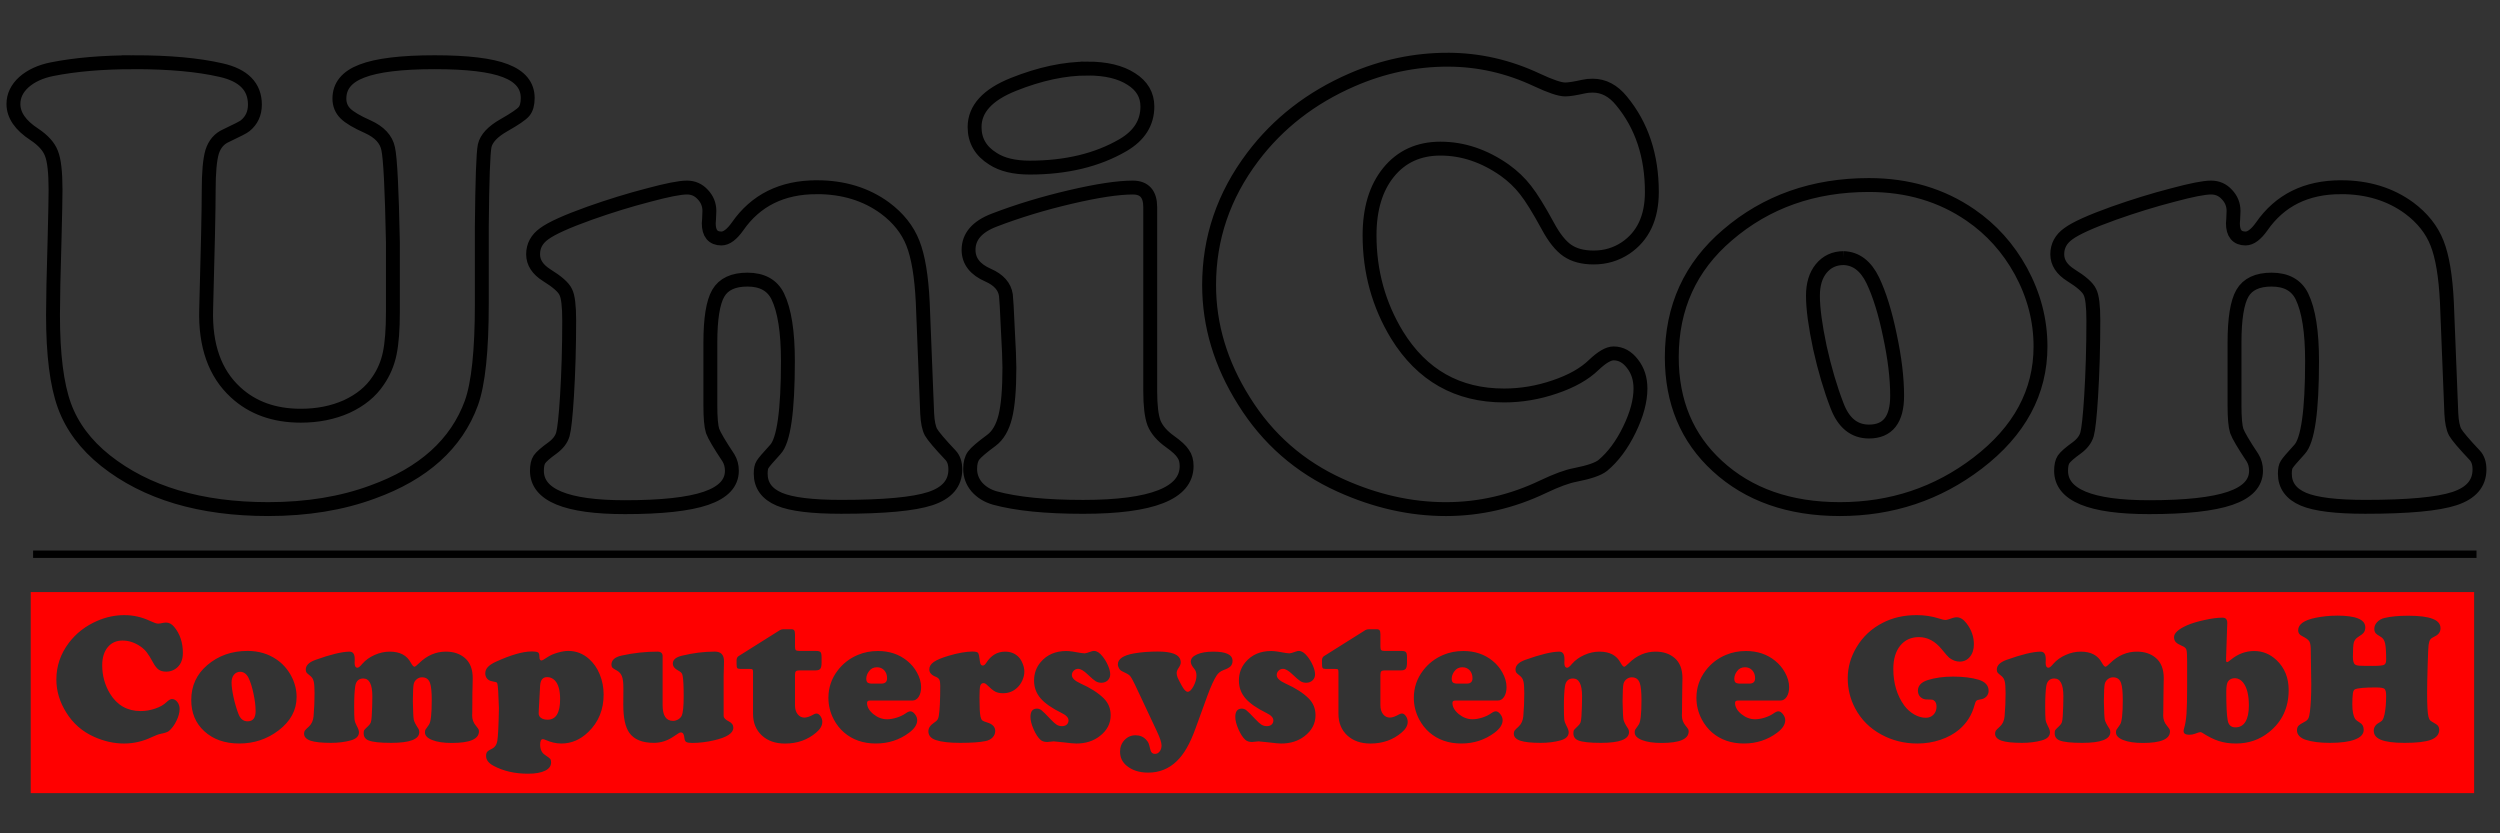
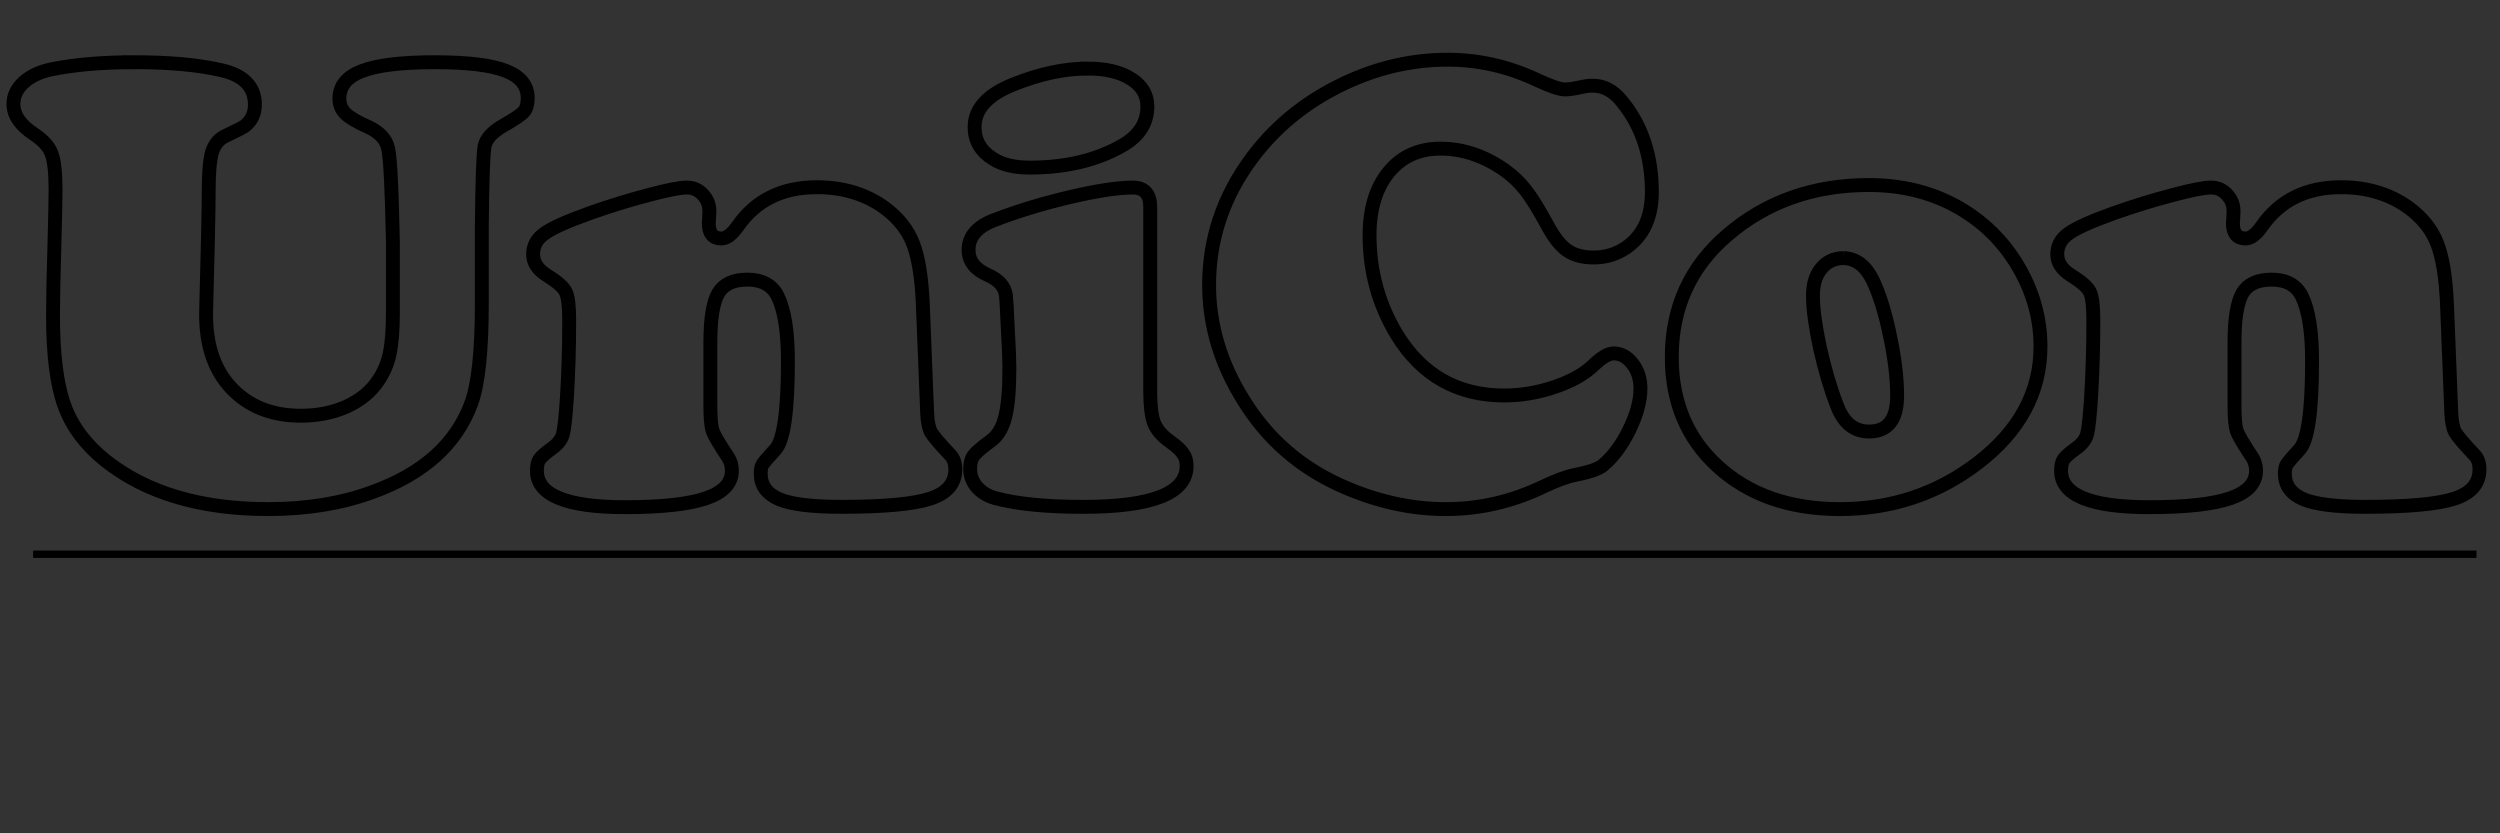
<svg xmlns="http://www.w3.org/2000/svg" xmlns:ns1="http://www.inkscape.org/namespaces/inkscape" xmlns:ns2="http://sodipodi.sourceforge.net/DTD/sodipodi-0.dtd" width="270" height="90" viewBox="0 0 270 90" id="svg2" version="1.1" ns1:version="0.91 r13725" ns2:docname="unicon10.svg">
  <rect x="0" y="0" width="270" height="90" fill="#333333" stroke="none" />
  <defs id="defs4" />
  <ns2:namedview id="base" pagecolor="#ffffff" bordercolor="#666666" borderopacity="1.0" ns1:pageopacity="0.0" ns1:pageshadow="2" ns1:zoom="3.9145431" ns1:cx="155.69814" ns1:cy="45" ns1:document-units="px" ns1:current-layer="layer1" showgrid="false" units="px" ns1:showpageshadow="false" borderlayer="false" ns1:window-width="1836" ns1:window-height="974" ns1:window-x="76" ns1:window-y="42" ns1:window-maximized="0" />
  <g ns1:label="Ebene 1" ns1:groupmode="layer" id="layer1" transform="translate(0,-962.362)">
    <path ns2:type="inkscape:offset" ns1:radius="0" ns1:original="M 156.35352 968.80859 C 152.79883 968.80859 149.34765 969.53776 145.99805 970.99609 C 141.60026 972.91015 138.0332 975.67773 135.29883 979.30078 C 132.15429 983.4707 130.58203 988.08594 130.58203 993.14453 C 130.58203 997.49674 131.83529 1001.6666 134.3418 1005.6543 C 136.89388 1009.7558 140.36979 1012.7969 144.76758 1014.7793 C 148.55013 1016.4883 152.3431 1017.3438 156.14844 1017.3438 C 159.79427 1017.3438 163.30339 1016.5338 166.67578 1014.916 C 168.11133 1014.2324 169.26302 1013.8119 170.12891 1013.6523 C 171.63281 1013.3561 172.62305 1013.0144 173.10156 1012.627 C 174.2181 1011.6928 175.17514 1010.4043 175.97266 1008.7637 C 176.77018 1007.1231 177.16992 1005.6419 177.16992 1004.3203 C 177.16992 1003.2721 176.88411 1002.3835 176.31445 1001.6543 C 175.74479 1000.9024 175.0612 1000.5273 174.26367 1000.5273 C 173.7168 1000.5273 173.01042 1000.9375 172.14453 1001.7578 C 171.14192 1002.7376 169.72916 1003.5351 167.90625 1004.1504 C 166.10612 1004.7656 164.2832 1005.0723 162.4375 1005.0723 C 157.42448 1005.0723 153.57357 1002.8971 150.88477 998.54492 C 148.90235 995.28646 147.91211 991.69662 147.91211 987.77734 C 147.91211 984.92904 148.5957 982.66276 149.96289 980.97656 C 151.35286 979.26758 153.22135 978.41211 155.56836 978.41211 C 157.98373 978.41211 160.29557 979.18685 162.50586 980.73633 C 163.39453 981.37435 164.14649 982.0931 164.76172 982.89062 C 165.37695 983.66536 166.17448 984.95183 167.1543 986.75195 C 167.8379 988.02799 168.54427 988.91666 169.27344 989.41797 C 170.0026 989.91927 170.94922 990.16992 172.11133 990.16992 C 173.38737 990.16992 174.53711 989.82812 175.5625 989.14453 C 177.45377 987.86849 178.40039 985.85286 178.40039 983.0957 C 178.40039 979.17643 177.30664 975.89518 175.11914 973.25195 C 174.23047 972.1582 173.19271 971.61133 172.00781 971.61133 C 171.64323 971.61133 171.3138 971.64453 171.01758 971.71289 C 170.10612 971.91797 169.44531 972.02148 169.03516 972.02148 C 168.4655 972.02148 167.45052 971.67969 165.99219 970.99609 C 162.89323 969.53776 159.68034 968.80859 156.35352 968.80859 z M 14.507812 969.08203 C 11.089844 969.08203 8.1276042 969.33268 5.6210938 969.83398 C 4.3678385 970.08463 3.3548177 970.55078 2.5800781 971.23438 C 1.8281251 971.91797 1.4511719 972.70508 1.4511719 973.59375 C 1.4511719 974.80144 2.2031251 975.89519 3.7070312 976.875 C 4.6640625 977.51302 5.2792968 978.19661 5.5527344 978.92578 C 5.8489583 979.65495 5.9980469 980.96419 5.9980469 982.85547 C 5.9980469 983.72136 5.9628906 985.4987 5.8945312 988.1875 C 5.780599 991.99284 5.7246094 994.72722 5.7246094 996.39062 C 5.7246094 1000.6517 6.1347657 1003.9101 6.9550781 1006.166 C 7.7753907 1008.4219 9.2565103 1010.4043 11.398438 1012.1133 C 15.796224 1015.5996 21.652344 1017.3438 28.966797 1017.3438 C 33.159506 1017.3438 36.919271 1016.7285 40.246094 1015.498 C 45.73763 1013.5156 49.292318 1010.3132 50.910156 1005.8926 C 51.662109 1003.7962 52.037109 1000.2311 52.037109 995.19531 L 52.037109 986.85547 C 52.082683 981.79688 52.186198 978.88021 52.345703 978.10547 C 52.527995 977.30794 53.222005 976.56641 54.429688 975.88281 C 55.591797 975.22201 56.310546 974.73307 56.583984 974.41406 C 56.857422 974.09505 56.994141 973.60417 56.994141 972.94336 C 56.994141 971.59896 56.196614 970.61914 54.601562 970.00391 C 53.029297 969.38867 50.477213 969.08203 46.945312 969.08203 C 43.345052 969.08203 40.724609 969.40104 39.083984 970.03906 C 37.466146 970.6543 36.65625 971.64453 36.65625 973.01172 C 36.65625 973.64974 36.873698 974.1862 37.306641 974.61914 C 37.739583 975.05209 38.547526 975.5306 39.732422 976.05469 C 40.985677 976.62435 41.714844 977.4095 41.919922 978.41211 C 42.147787 979.39193 42.319662 982.76432 42.433594 988.5293 L 42.433594 996.04883 C 42.433594 997.9401 42.319662 999.4336 42.091797 1000.5273 C 41.863932 1001.6211 41.441406 1002.6113 40.826172 1003.5 C 40.051432 1004.6621 38.924479 1005.5859 37.443359 1006.2695 C 35.962239 1006.9303 34.309245 1007.2598 32.486328 1007.2598 C 29.615234 1007.2598 27.268229 1006.4167 25.445312 1004.7305 C 23.21224 1002.6797 22.153646 999.69463 22.267578 995.77539 C 22.44987 989.1901 22.541016 984.90625 22.541016 982.92383 C 22.541016 980.98697 22.665364 979.597 22.916016 978.75391 C 23.189453 977.91081 23.690755 977.33073 24.419922 977.01172 C 25.627604 976.44206 26.311198 976.08789 26.470703 975.95117 C 27.177083 975.38151 27.53125 974.61914 27.53125 973.66211 C 27.53125 971.72526 26.311198 970.48242 23.873047 969.93555 C 21.389323 969.36588 18.267579 969.08203 14.507812 969.08203 z M 117.45703 969.76562 C 114.9733 969.76562 112.30729 970.33529 109.45898 971.47461 C 106.65625 972.59115 105.25586 974.12826 105.25586 976.08789 C 105.25586 977.54622 105.91667 978.68555 107.23828 979.50586 C 108.2181 980.14388 109.53971 980.46289 111.20312 980.46289 C 115.14518 980.46289 118.50521 979.65495 121.28516 978.03711 C 123.03972 977.01172 123.91797 975.62175 123.91797 973.86719 C 123.91797 972.61393 123.33593 971.62174 122.17383 970.89258 C 121.01171 970.14062 119.43945 969.76562 117.45703 969.76562 z M 201.84766 982.34375 C 195.85482 982.34375 190.76107 984.14388 186.56836 987.74414 C 182.55794 991.16211 180.55273 995.55988 180.55273 1000.9375 C 180.55273 1005.7682 182.19336 1009.6875 185.47461 1012.6953 C 188.847 1015.7942 193.25716 1017.3438 198.70312 1017.3438 C 204.28581 1017.3437 209.24089 1015.6907 213.57031 1012.3867 C 218.10482 1008.9232 220.37305 1004.7201 220.37305 999.77539 C 220.37305 996.94987 219.66667 994.23828 218.25391 991.64062 C 216.88672 989.1569 215.07422 987.13932 212.81836 985.58984 C 209.67383 983.42513 206.01758 982.34375 201.84766 982.34375 z M 88.199219 982.58203 C 84.462239 982.58203 81.613932 983.99479 79.654297 986.82031 C 79.039062 987.6862 78.458984 988.11914 77.912109 988.11914 C 77.000651 988.11914 76.544922 987.57227 76.544922 986.47852 C 76.544922 986.3418 76.555338 986.18229 76.578125 986 C 76.600912 985.4987 76.613281 985.21484 76.613281 985.14648 C 76.613281 984.46289 76.373047 983.87045 75.894531 983.36914 C 75.438802 982.86784 74.86914 982.61719 74.185547 982.61719 C 73.433594 982.61719 72.04362 982.89063 70.015625 983.4375 C 67.98763 983.96159 65.880859 984.61003 63.693359 985.38477 C 61.209635 986.27344 59.56901 987.01498 58.771484 987.60742 C 57.973958 988.17709 57.574219 988.91667 57.574219 989.82812 C 57.574219 990.7168 58.065105 991.46875 59.044922 992.08398 C 60.184245 992.79036 60.867839 993.39518 61.095703 993.89648 C 61.346354 994.375 61.470703 995.40039 61.470703 996.97266 C 61.470703 999.82097 61.391927 1002.543 61.232422 1005.1406 C 61.095703 1007.3281 60.946615 1008.7077 60.787109 1009.2773 C 60.627604 1009.8242 60.252604 1010.3132 59.660156 1010.7461 C 58.93099 1011.2702 58.462891 1011.6804 58.257812 1011.9766 C 58.075521 1012.25 57.984375 1012.6602 57.984375 1013.207 C 57.984375 1015.8274 61.151693 1017.1387 67.486328 1017.1387 C 71.451172 1017.1387 74.367839 1016.8196 76.236328 1016.1816 C 78.104817 1015.5436 79.039062 1014.5514 79.039062 1013.207 C 79.039063 1012.6829 78.914713 1012.2168 78.664062 1011.8066 C 77.707031 1010.3711 77.13737 1009.4017 76.955078 1008.9004 C 76.795573 1008.3991 76.714844 1007.4772 76.714844 1006.1328 L 76.714844 999.36523 C 76.714844 996.79036 77.000651 995.01302 77.570312 994.0332 C 78.139974 993.05338 79.188151 992.5625 80.714844 992.5625 C 82.309896 992.5625 83.403646 993.16732 83.996094 994.375 C 84.72526 995.87891 85.089844 998.20314 85.089844 1001.3477 C 85.089844 1006.7709 84.634114 1009.961 83.722656 1010.918 C 82.947916 1011.7611 82.492187 1012.2956 82.355469 1012.5234 C 82.21875 1012.7285 82.150391 1013.0599 82.150391 1013.5156 C 82.150391 1014.7917 82.821614 1015.7135 84.166016 1016.2832 C 85.464844 1016.8301 87.6875 1017.1035 90.832031 1017.1035 C 95.457682 1017.1035 98.670576 1016.8073 100.4707 1016.2148 C 102.27084 1015.6224 103.16992 1014.5742 103.16992 1013.0703 C 103.16992 1012.4095 103 1011.8978 102.6582 1011.5332 C 101.4961 1010.3027 100.78972 1009.47 100.53906 1009.0371 C 100.31123 1008.6041 100.17451 1007.9329 100.12891 1007.0215 L 99.650391 994.99023 C 99.513672 992.1875 99.159505 990.06836 98.589844 988.63281 C 98.020182 987.17448 97.017578 985.90886 95.582031 984.83789 C 93.53125 983.33398 91.070312 982.58203 88.199219 982.58203 z M 252.80859 982.58203 C 249.07161 982.58203 246.22331 983.99479 244.26367 986.82031 C 243.64844 987.6862 243.06836 988.11914 242.52148 988.11914 C 241.61002 988.11914 241.1543 987.57227 241.1543 986.47852 C 241.1543 986.3418 241.1647 986.18229 241.1875 986 C 241.2103 985.4987 241.22266 985.21484 241.22266 985.14648 C 241.22266 984.46289 240.98243 983.87045 240.50391 983.36914 C 240.04818 982.86784 239.47852 982.61719 238.79492 982.61719 C 238.04297 982.61719 236.65299 982.89063 234.625 983.4375 C 232.59701 983.96159 230.49023 984.61003 228.30273 985.38477 C 225.81901 986.27344 224.17839 987.01498 223.38086 987.60742 C 222.58333 988.17709 222.18359 988.91667 222.18359 989.82812 C 222.18359 990.7168 222.67448 991.46875 223.6543 992.08398 C 224.79362 992.79036 225.47721 993.39518 225.70508 993.89648 C 225.95573 994.375 226.08008 995.40039 226.08008 996.97266 C 226.08008 999.82097 226.0013 1002.543 225.8418 1005.1406 C 225.70508 1007.3281 225.55599 1008.7077 225.39648 1009.2773 C 225.23698 1009.8242 224.86198 1010.3132 224.26953 1010.7461 C 223.54036 1011.2702 223.07226 1011.6804 222.86719 1011.9766 C 222.68489 1012.25 222.59375 1012.6602 222.59375 1013.207 C 222.59375 1015.8274 225.76107 1017.1387 232.0957 1017.1387 C 236.06055 1017.1387 238.97722 1016.8196 240.8457 1016.1816 C 242.7142 1015.5436 243.64844 1014.5514 243.64844 1013.207 C 243.64844 1012.6829 243.52409 1012.2168 243.27344 1011.8066 C 242.3164 1010.3711 241.74675 1009.4017 241.56445 1008.9004 C 241.40495 1008.3991 241.32422 1007.4772 241.32422 1006.1328 L 241.32422 999.36523 C 241.32422 996.79036 241.61003 995.01302 242.17969 994.0332 C 242.74935 993.05338 243.79753 992.5625 245.32422 992.5625 C 246.91927 992.5625 248.01302 993.16732 248.60547 994.375 C 249.33464 995.87891 249.69922 998.20314 249.69922 1001.3477 C 249.69922 1006.7709 249.24349 1009.961 248.33203 1010.918 C 247.55729 1011.7611 247.10156 1012.2956 246.96484 1012.5234 C 246.82812 1012.7285 246.75977 1013.0599 246.75977 1013.5156 C 246.75977 1014.7917 247.43099 1015.7135 248.77539 1016.2832 C 250.07422 1016.8301 252.29687 1017.1035 255.44141 1017.1035 C 260.06705 1017.1035 263.27994 1016.8073 265.08008 1016.2148 C 266.8802 1015.6224 267.7793 1014.5742 267.7793 1013.0703 C 267.7793 1012.4095 267.60937 1011.8978 267.26758 1011.5332 C 266.10547 1010.3027 265.39909 1009.47 265.14844 1009.0371 C 264.9206 1008.6041 264.78388 1007.9329 264.73828 1007.0215 L 264.25977 994.99023 C 264.12305 992.1875 263.76888 990.06836 263.19922 988.63281 C 262.62955 987.17448 261.62695 985.90886 260.19141 984.83789 C 258.14063 983.33398 255.67969 982.58203 252.80859 982.58203 z M 122.3457 982.61719 C 120.75066 982.61719 118.49479 982.95898 115.57812 983.64258 C 112.66146 984.32617 109.92709 985.1569 107.375 986.13672 C 105.5293 986.8431 104.60547 987.91406 104.60547 989.34961 C 104.60547 990.55729 105.31185 991.46875 106.72461 992.08398 C 107.86393 992.58529 108.50195 993.30404 108.63867 994.23828 C 108.68425 994.58008 108.7526 995.78776 108.84375 997.86133 C 108.95768 999.91213 109.01562 1001.3125 109.01562 1002.0645 C 109.01563 1004.4115 108.86654 1006.1783 108.57031 1007.3633 C 108.27409 1008.5481 107.77279 1009.4017 107.06641 1009.9258 C 106.04102 1010.6778 105.403 1011.2246 105.15234 1011.5664 C 104.9017 1011.9082 104.77734 1012.3868 104.77734 1013.002 C 104.77734 1013.7312 105.01563 1014.3816 105.49414 1014.9512 C 105.99544 1015.5208 106.64583 1015.9186 107.44336 1016.1465 C 109.79037 1016.7846 112.9681 1017.1035 116.97852 1017.1035 C 124.42969 1017.1035 128.15625 1015.6348 128.15625 1012.6953 C 128.15625 1012.1484 128.02995 1011.7031 127.7793 1011.3613 C 127.55144 1010.9967 127.08529 1010.5638 126.37891 1010.0625 C 125.51302 1009.4473 124.93099 1008.7761 124.63477 1008.0469 C 124.36133 1007.3177 124.22461 1006.166 124.22461 1004.5938 L 124.22461 984.73633 C 124.22461 983.32357 123.59896 982.61719 122.3457 982.61719 z M 199.11328 990.23828 C 200.45768 990.28385 201.50586 991.08138 202.25781 992.63086 C 202.98698 994.15755 203.60221 996.13998 204.10352 998.57812 C 204.6276 1001.0163 204.88867 1003.1934 204.88867 1005.1074 C 204.88867 1007.6823 203.87565 1008.9688 201.84766 1008.9688 C 200.2526 1008.9687 199.10091 1008.0345 198.39453 1006.166 C 197.68815 1004.3431 197.07291 1002.2591 196.54883 999.91211 C 196.04752 997.54232 195.79688 995.67383 195.79688 994.30664 C 195.79688 993.07617 196.0931 992.09635 196.68555 991.36719 C 197.30079 990.61523 198.11068 990.23828 199.11328 990.23828 z " style="font-style:normal;font-variant:normal;font-weight:normal;font-stretch:normal;font-size:70px;line-height:125%;font-family:'Cooper Black';-inkscape-font-specification:'Cooper Black, ';letter-spacing:0px;word-spacing:0px;fill:#ffffff;fill-opacity:0;stroke:#000000;stroke-width:1.5;stroke-linecap:butt;stroke-linejoin:miter;stroke-opacity:1;stroke-miterlimit:4;stroke-dasharray:none" id="path4231" d="m 156.354,968.809 c -3.555,0 -7.006,0.729 -10.355,2.188 -4.398,1.914 -7.965,4.682 -10.699,8.305 -3.145,4.17 -4.717,8.785 -4.717,13.844 0,4.352 1.253,8.522 3.76,12.51 2.552,4.101 6.028,7.143 10.426,9.125 3.783,1.709 7.576,2.564 11.381,2.564 3.646,0 7.155,-0.81 10.527,-2.428 1.436,-0.684 2.587,-1.104 3.453,-1.264 1.504,-0.296 2.494,-0.638 2.973,-1.025 1.117,-0.934 2.074,-2.223 2.871,-3.863 0.798,-1.641 1.197,-3.122 1.197,-4.443 0,-1.048 -0.286,-1.937 -0.855,-2.666 -0.57,-0.752 -1.253,-1.127 -2.051,-1.127 -0.547,0 -1.253,0.41 -2.119,1.23 -1.003,0.98 -2.415,1.777 -4.238,2.393 -1.8,0.615 -3.623,0.922 -5.469,0.922 -5.013,0 -8.864,-2.175 -11.553,-6.527 -1.982,-3.258 -2.973,-6.848 -2.973,-10.768 0,-2.848 0.684,-5.115 2.051,-6.801 1.39,-1.709 3.258,-2.564 5.605,-2.564 2.415,0 4.727,0.775 6.938,2.324 0.889,0.638 1.641,1.357 2.256,2.154 0.615,0.775 1.413,2.061 2.393,3.861 0.684,1.276 1.39,2.165 2.119,2.666 0.729,0.501 1.676,0.752 2.838,0.752 1.276,0 2.426,-0.342 3.451,-1.025 1.891,-1.276 2.838,-3.292 2.838,-6.049 0,-3.919 -1.094,-7.201 -3.281,-9.844 -0.889,-1.094 -1.926,-1.641 -3.111,-1.641 -0.365,0 -0.694,0.033 -0.99,0.102 -0.911,0.205 -1.572,0.309 -1.982,0.309 -0.57,0 -1.585,-0.342 -3.043,-1.025 -3.099,-1.458 -6.312,-2.188 -9.639,-2.188 z m -141.846,0.273 c -3.418,0 -6.38,0.251 -8.887,0.752 -1.253,0.251 -2.266,0.717 -3.041,1.4 -0.752,0.684 -1.129,1.471 -1.129,2.359 0,1.208 0.752,2.301 2.256,3.281 0.957,0.638 1.572,1.322 1.846,2.051 0.296,0.729 0.445,2.038 0.445,3.93 0,0.866 -0.035,2.643 -0.104,5.332 -0.114,3.805 -0.17,6.54 -0.17,8.203 0,4.261 0.41,7.519 1.23,9.775 0.82,2.256 2.301,4.238 4.443,5.947 4.398,3.486 10.254,5.231 17.568,5.231 4.193,0 7.952,-0.615 11.279,-1.846 5.492,-1.982 9.046,-5.185 10.664,-9.605 0.752,-2.096 1.127,-5.662 1.127,-10.697 l 0,-8.34 c 0.046,-5.059 0.149,-7.975 0.309,-8.75 0.182,-0.798 0.876,-1.539 2.084,-2.223 1.162,-0.661 1.881,-1.15 2.154,-1.469 0.273,-0.319 0.41,-0.81 0.41,-1.471 0,-1.344 -0.798,-2.324 -2.393,-2.939 -1.572,-0.615 -4.124,-0.922 -7.656,-0.922 -3.6,0 -6.221,0.319 -7.861,0.957 -1.618,0.615 -2.428,1.605 -2.428,2.973 0,0.638 0.217,1.174 0.65,1.607 0.433,0.433 1.241,0.911 2.426,1.436 1.253,0.57 1.982,1.355 2.188,2.357 0.228,0.98 0.4,4.352 0.514,10.117 l 0,7.52 c 0,1.891 -0.114,3.385 -0.342,4.478 -0.228,1.094 -0.65,2.084 -1.266,2.973 -0.775,1.162 -1.902,2.086 -3.383,2.769 -1.481,0.661 -3.134,0.99 -4.957,0.99 -2.871,0 -5.218,-0.843 -7.041,-2.529 -2.233,-2.051 -3.292,-5.036 -3.178,-8.955 0.182,-6.585 0.273,-10.869 0.273,-12.852 0,-1.937 0.124,-3.327 0.375,-4.17 0.273,-0.843 0.775,-1.423 1.504,-1.742 1.208,-0.57 1.891,-0.924 2.051,-1.061 0.706,-0.57 1.061,-1.332 1.061,-2.289 0,-1.937 -1.22,-3.18 -3.658,-3.727 -2.484,-0.57 -5.605,-0.854 -9.365,-0.854 z m 102.949,0.684 c -2.484,0 -5.15,0.57 -7.998,1.709 -2.803,1.117 -4.203,2.654 -4.203,4.613 0,1.458 0.661,2.598 1.982,3.418 0.98,0.638 2.301,0.957 3.965,0.957 3.942,0 7.302,-0.808 10.082,-2.426 1.755,-1.025 2.633,-2.415 2.633,-4.17 0,-1.253 -0.582,-2.245 -1.744,-2.975 -1.162,-0.752 -2.734,-1.127 -4.717,-1.127 z m 84.391,12.578 c -5.993,0 -11.087,1.8 -15.279,5.4 -4.01,3.418 -6.016,7.816 -6.016,13.193 0,4.831 1.641,8.75 4.922,11.758 3.372,3.099 7.783,4.649 13.229,4.649 5.583,-10e-5 10.538,-1.653 14.867,-4.957 4.535,-3.463 6.803,-7.667 6.803,-12.611 0,-2.826 -0.706,-5.537 -2.119,-8.135 -1.367,-2.484 -3.18,-4.501 -5.436,-6.051 -3.145,-2.165 -6.801,-3.246 -10.971,-3.246 z m -113.648,0.238 c -3.737,0 -6.585,1.413 -8.545,4.238 -0.615,0.866 -1.195,1.299 -1.742,1.299 -0.911,0 -1.367,-0.547 -1.367,-1.641 0,-0.137 0.01,-0.296 0.033,-0.479 0.023,-0.501 0.035,-0.785 0.035,-0.854 0,-0.684 -0.24,-1.276 -0.719,-1.777 -0.456,-0.501 -1.025,-0.752 -1.709,-0.752 -0.752,0 -2.142,0.273 -4.17,0.82 -2.028,0.524 -4.135,1.173 -6.322,1.947 -2.484,0.889 -4.124,1.63 -4.922,2.223 -0.798,0.57 -1.197,1.309 -1.197,2.221 0,0.889 0.491,1.641 1.471,2.256 1.139,0.706 1.823,1.311 2.051,1.812 0.251,0.479 0.375,1.504 0.375,3.076 0,2.848 -0.079,5.57 -0.238,8.168 -0.137,2.188 -0.286,3.567 -0.445,4.137 -0.16,0.547 -0.535,1.036 -1.127,1.469 -0.729,0.524 -1.197,0.934 -1.402,1.23 -0.182,0.273 -0.273,0.684 -0.273,1.23 0,2.62 3.167,3.932 9.502,3.932 3.965,0 6.882,-0.319 8.75,-0.957 1.868,-0.638 2.803,-1.63 2.803,-2.975 10e-7,-0.524 -0.124,-0.99 -0.375,-1.4 -0.957,-1.435 -1.527,-2.405 -1.709,-2.906 -0.16,-0.501 -0.24,-1.423 -0.24,-2.768 l 0,-6.768 c 0,-2.575 0.286,-4.352 0.855,-5.332 0.57,-0.98 1.618,-1.471 3.145,-1.471 1.595,0 2.689,0.605 3.281,1.812 0.729,1.504 1.094,3.828 1.094,6.973 0,5.423 -0.456,8.613 -1.367,9.57 -0.775,0.843 -1.23,1.378 -1.367,1.605 -0.137,0.205 -0.205,0.536 -0.205,0.992 0,1.276 0.671,2.198 2.016,2.768 1.299,0.547 3.521,0.82 6.666,0.82 4.626,0 7.839,-0.296 9.639,-0.889 1.8,-0.592 2.699,-1.641 2.699,-3.144 0,-0.661 -0.17,-1.173 -0.512,-1.537 -1.162,-1.23 -1.868,-2.063 -2.119,-2.496 -0.228,-0.433 -0.365,-1.104 -0.41,-2.016 l -0.479,-12.031 c -0.137,-2.803 -0.491,-4.922 -1.061,-6.357 -0.57,-1.458 -1.572,-2.724 -3.008,-3.795 -2.051,-1.504 -4.512,-2.256 -7.383,-2.256 z m 164.609,0 c -3.737,0 -6.585,1.413 -8.545,4.238 -0.615,0.866 -1.195,1.299 -1.742,1.299 -0.911,0 -1.367,-0.547 -1.367,-1.641 0,-0.137 0.01,-0.296 0.033,-0.479 0.023,-0.501 0.035,-0.785 0.035,-0.854 0,-0.684 -0.24,-1.276 -0.719,-1.777 -0.456,-0.501 -1.025,-0.752 -1.709,-0.752 -0.752,0 -2.142,0.273 -4.17,0.82 -2.028,0.524 -4.135,1.173 -6.322,1.947 -2.484,0.889 -4.124,1.63 -4.922,2.223 -0.798,0.57 -1.197,1.309 -1.197,2.221 0,0.889 0.491,1.641 1.471,2.256 1.139,0.706 1.823,1.311 2.051,1.812 0.251,0.479 0.375,1.504 0.375,3.076 0,2.848 -0.079,5.57 -0.238,8.168 -0.137,2.188 -0.286,3.567 -0.445,4.137 -0.16,0.547 -0.534,1.036 -1.127,1.469 -0.729,0.524 -1.197,0.934 -1.402,1.23 -0.182,0.273 -0.273,0.684 -0.273,1.23 0,2.62 3.167,3.932 9.502,3.932 3.965,0 6.882,-0.319 8.75,-0.957 1.869,-0.638 2.803,-1.63 2.803,-2.975 0,-0.524 -0.124,-0.99 -0.375,-1.4 -0.957,-1.435 -1.527,-2.405 -1.709,-2.906 -0.16,-0.501 -0.24,-1.423 -0.24,-2.768 l 0,-6.768 c 0,-2.575 0.286,-4.352 0.855,-5.332 0.57,-0.98 1.618,-1.471 3.145,-1.471 1.595,0 2.689,0.605 3.281,1.812 0.729,1.504 1.094,3.828 1.094,6.973 0,5.423 -0.456,8.613 -1.367,9.57 -0.775,0.843 -1.23,1.378 -1.367,1.605 -0.137,0.205 -0.205,0.536 -0.205,0.992 0,1.276 0.671,2.198 2.016,2.768 1.299,0.547 3.521,0.82 6.666,0.82 4.626,0 7.839,-0.296 9.639,-0.889 1.8,-0.592 2.699,-1.641 2.699,-3.144 0,-0.661 -0.17,-1.173 -0.512,-1.537 -1.162,-1.23 -1.868,-2.063 -2.119,-2.496 -0.228,-0.433 -0.365,-1.104 -0.41,-2.016 l -0.479,-12.031 c -0.137,-2.803 -0.491,-4.922 -1.061,-6.357 -0.57,-1.458 -1.572,-2.724 -3.008,-3.795 -2.051,-1.504 -4.512,-2.256 -7.383,-2.256 z m -130.463,0.035 c -1.595,0 -3.851,0.342 -6.768,1.025 -2.917,0.684 -5.651,1.514 -8.203,2.494 -1.846,0.706 -2.77,1.777 -2.77,3.213 0,1.208 0.706,2.119 2.119,2.734 1.139,0.501 1.777,1.22 1.914,2.154 0.046,0.342 0.114,1.549 0.205,3.623 0.114,2.051 0.172,3.451 0.172,4.203 1e-5,2.347 -0.149,4.114 -0.445,5.299 -0.296,1.185 -0.798,2.038 -1.504,2.562 -1.025,0.752 -1.663,1.299 -1.914,1.641 -0.251,0.342 -0.375,0.82 -0.375,1.436 0,0.729 0.238,1.38 0.717,1.949 0.501,0.57 1.152,0.967 1.949,1.195 2.347,0.638 5.525,0.957 9.535,0.957 7.451,0 11.178,-1.469 11.178,-4.408 0,-0.547 -0.126,-0.992 -0.377,-1.334 -0.228,-0.365 -0.694,-0.797 -1.4,-1.299 -0.866,-0.615 -1.448,-1.286 -1.744,-2.016 -0.273,-0.729 -0.41,-1.881 -0.41,-3.453 l 0,-19.857 c 0,-1.413 -0.626,-2.119 -1.879,-2.119 z m 76.768,7.621 c 1.344,0.046 2.393,0.843 3.145,2.393 0.729,1.527 1.344,3.509 1.846,5.947 0.524,2.438 0.785,4.615 0.785,6.529 0,2.575 -1.013,3.861 -3.041,3.861 -1.595,-10e-5 -2.747,-0.934 -3.453,-2.803 -0.706,-1.823 -1.322,-3.907 -1.846,-6.254 -0.501,-2.37 -0.752,-4.238 -0.752,-5.605 0,-1.23 0.296,-2.21 0.889,-2.939 0.615,-0.752 1.425,-1.129 2.428,-1.129 z" />
    <path style="fill:#ffffff;fill-opacity:1;fill-rule:evenodd;stroke:#000000;stroke-width:0.798;stroke-linecap:butt;stroke-linejoin:miter;stroke-miterlimit:4;stroke-dasharray:none;stroke-opacity:1" d="m 3.576,1022.218 263.888,0" id="path4150" ns1:connector-curvature="0" />
-     <path id="path4311" style="font-style:normal;font-variant:normal;font-weight:normal;font-stretch:normal;font-size:medium;line-height:125%;font-family:'Cooper Black';-inkscape-font-specification:'Cooper Black, ';letter-spacing:0.29px;word-spacing:0px;fill:#ff0000;fill-opacity:1;stroke:none;stroke-width:1px;stroke-linecap:butt;stroke-linejoin:miter;stroke-opacity:1" d="m 206.988,1028.795 c -1.361,0 -2.572,0.274 -3.633,0.82 -1.217,0.619 -2.165,1.497 -2.842,2.637 -0.638,1.061 -0.957,2.181 -0.957,3.359 0,1.165 0.267,2.249 0.801,3.252 0.638,1.204 1.569,2.142 2.793,2.812 1.191,0.658 2.5,0.986 3.926,0.986 0.872,0 1.702,-0.133 2.49,-0.4 0.794,-0.267 1.471,-0.638 2.031,-1.113 0.814,-0.697 1.361,-1.562 1.641,-2.598 0.072,-0.267 0.14,-0.433 0.205,-0.498 0.072,-0.072 0.221,-0.123 0.449,-0.156 0.26,-0.033 0.472,-0.134 0.635,-0.303 0.163,-0.176 0.244,-0.381 0.244,-0.615 0,-0.58 -0.355,-0.98 -1.064,-1.201 -0.749,-0.228 -1.673,-0.342 -2.773,-0.342 -1.029,0 -1.937,0.124 -2.725,0.371 -0.716,0.228 -1.074,0.612 -1.074,1.152 0,0.274 0.091,0.501 0.273,0.684 0.189,0.176 0.423,0.264 0.703,0.264 0.312,0 0.498,0.01 0.557,0.022 0.065,0.01 0.133,0.036 0.205,0.088 0.182,0.13 0.273,0.352 0.273,0.664 0,0.351 -0.111,0.641 -0.332,0.869 -0.215,0.221 -0.492,0.332 -0.83,0.332 -0.41,0 -0.824,-0.117 -1.24,-0.352 -0.417,-0.241 -0.775,-0.56 -1.074,-0.957 -0.794,-1.094 -1.191,-2.419 -1.191,-3.975 0,-1.048 0.247,-1.882 0.742,-2.5 0.501,-0.619 1.175,-0.928 2.021,-0.928 0.931,0 1.755,0.439 2.471,1.318 0.43,0.527 0.7,0.833 0.811,0.918 0.365,0.274 0.736,0.41 1.113,0.41 0.462,0 0.833,-0.172 1.113,-0.518 0.286,-0.345 0.43,-0.797 0.43,-1.357 0,-0.82 -0.267,-1.576 -0.801,-2.266 -0.332,-0.43 -0.68,-0.645 -1.045,-0.645 -0.143,0 -0.283,0.021 -0.42,0.067 -0.417,0.15 -0.69,0.225 -0.82,0.225 -0.124,0 -0.355,-0.055 -0.693,-0.166 -0.755,-0.241 -1.559,-0.361 -2.412,-0.361 z m -193.537,0 c -1.016,0 -2.002,0.208 -2.959,0.625 -1.257,0.547 -2.275,1.338 -3.057,2.373 -0.898,1.191 -1.348,2.51 -1.348,3.955 0,1.244 0.358,2.435 1.074,3.574 0.729,1.172 1.722,2.041 2.979,2.607 1.081,0.488 2.165,0.733 3.252,0.733 1.042,0 2.044,-0.231 3.008,-0.693 0.41,-0.196 0.739,-0.316 0.986,-0.361 0.43,-0.085 0.713,-0.182 0.85,-0.293 0.319,-0.267 0.592,-0.635 0.82,-1.103 0.228,-0.469 0.342,-0.892 0.342,-1.27 0,-0.3 -0.081,-0.553 -0.244,-0.762 -0.163,-0.215 -0.358,-0.322 -0.586,-0.322 -0.156,0 -0.358,0.117 -0.605,0.351 -0.286,0.28 -0.69,0.508 -1.211,0.684 -0.514,0.176 -1.035,0.264 -1.562,0.264 -1.432,0 -2.533,-0.622 -3.301,-1.865 -0.566,-0.931 -0.85,-1.956 -0.85,-3.076 0,-0.814 0.195,-1.462 0.586,-1.943 0.397,-0.488 0.931,-0.732 1.602,-0.732 0.69,0 1.351,0.221 1.982,0.664 0.254,0.182 0.469,0.387 0.645,0.615 0.176,0.221 0.404,0.589 0.684,1.103 0.195,0.365 0.397,0.619 0.605,0.762 0.208,0.143 0.479,0.215 0.811,0.215 0.365,0 0.693,-0.098 0.986,-0.293 0.54,-0.365 0.811,-0.941 0.811,-1.728 0,-1.12 -0.312,-2.057 -0.938,-2.812 -0.254,-0.312 -0.55,-0.469 -0.889,-0.469 -0.104,0 -0.199,0.01 -0.283,0.029 -0.26,0.059 -0.449,0.088 -0.566,0.088 -0.163,0 -0.452,-0.098 -0.869,-0.293 -0.885,-0.417 -1.803,-0.625 -2.754,-0.625 z m 238.949,0.057 -0.002,0 c -0.781,0 -1.543,0.075 -2.285,0.225 -1.276,0.254 -1.914,0.71 -1.914,1.367 0,0.273 0.143,0.478 0.43,0.615 0.43,0.215 0.693,0.413 0.791,0.596 0.104,0.176 0.153,0.544 0.146,1.103 0,0.221 0.013,1.113 0.039,2.676 0.007,0.312 0.012,0.583 0.012,0.81 0,1.231 -0.049,2.227 -0.146,2.988 -0.039,0.339 -0.098,0.579 -0.176,0.723 -0.072,0.143 -0.199,0.26 -0.381,0.351 -0.352,0.182 -0.579,0.332 -0.684,0.449 -0.104,0.117 -0.156,0.283 -0.156,0.498 0,0.215 0.081,0.413 0.244,0.596 0.169,0.176 0.4,0.312 0.693,0.41 0.677,0.221 1.549,0.332 2.617,0.332 1.172,0 2.074,-0.12 2.705,-0.361 0.632,-0.241 0.947,-0.589 0.947,-1.045 0,-0.358 -0.137,-0.615 -0.41,-0.771 -0.267,-0.163 -0.436,-0.296 -0.508,-0.4 -0.208,-0.326 -0.312,-0.859 -0.312,-1.602 0,-0.456 0.019,-0.84 0.059,-1.152 0.033,-0.254 0.114,-0.407 0.244,-0.459 0.319,-0.13 1.061,-0.195 2.227,-0.195 0.508,0 0.82,0.049 0.938,0.146 0.124,0.098 0.186,0.351 0.186,0.762 1e-5,0.794 -0.059,1.465 -0.176,2.012 -0.065,0.28 -0.133,0.472 -0.205,0.576 -0.065,0.104 -0.192,0.208 -0.381,0.312 -0.384,0.208 -0.576,0.498 -0.576,0.869 0,0.436 0.251,0.758 0.752,0.967 0.553,0.228 1.409,0.342 2.568,0.342 1.322,0 2.275,-0.111 2.861,-0.332 0.592,-0.228 0.889,-0.589 0.889,-1.084 0,-0.28 -0.124,-0.488 -0.371,-0.625 -0.345,-0.195 -0.55,-0.325 -0.615,-0.391 -0.065,-0.065 -0.124,-0.195 -0.176,-0.391 -0.098,-0.358 -0.146,-1.198 -0.146,-2.519 0,-0.755 0.019,-1.774 0.059,-3.057 0.039,-1.283 0.072,-2.005 0.098,-2.168 0.046,-0.293 0.107,-0.492 0.186,-0.596 0.078,-0.111 0.244,-0.225 0.498,-0.342 0.404,-0.195 0.605,-0.488 0.605,-0.879 0,-0.462 -0.286,-0.801 -0.859,-1.016 -0.566,-0.221 -1.449,-0.332 -2.646,-0.332 -1.022,0 -1.872,0.081 -2.549,0.244 -0.326,0.078 -0.589,0.228 -0.791,0.449 -0.202,0.215 -0.303,0.456 -0.303,0.723 0,0.189 0.046,0.342 0.137,0.459 0.091,0.111 0.28,0.247 0.566,0.41 0.228,0.124 0.381,0.355 0.459,0.693 0.078,0.339 0.117,0.938 0.117,1.797 0,0.286 -0.081,0.466 -0.244,0.537 -0.163,0.072 -0.579,0.107 -1.25,0.107 -0.736,0 -1.204,-0.01 -1.406,-0.022 -0.195,-0.013 -0.342,-0.052 -0.439,-0.117 -0.169,-0.104 -0.254,-0.384 -0.254,-0.84 -1e-5,-0.775 0.033,-1.289 0.098,-1.543 0.072,-0.254 0.234,-0.459 0.488,-0.615 0.293,-0.176 0.492,-0.335 0.596,-0.478 0.104,-0.143 0.156,-0.329 0.156,-0.557 0,-0.84 -1.016,-1.26 -3.047,-1.26 z m -12.361,0.217 c -0.54,0 -1.191,0.085 -1.953,0.254 -0.755,0.163 -1.387,0.355 -1.895,0.576 -0.931,0.417 -1.396,0.843 -1.396,1.279 0,0.215 0.065,0.394 0.195,0.537 0.13,0.137 0.365,0.277 0.703,0.42 0.241,0.098 0.387,0.231 0.439,0.4 0.052,0.169 0.078,0.589 0.078,1.26 l 0,2.695 c 0,1.354 -0.023,2.344 -0.068,2.969 -0.046,0.625 -0.133,1.149 -0.264,1.572 -0.033,0.111 -0.049,0.208 -0.049,0.293 0,0.26 0.202,0.391 0.605,0.391 0.228,0 0.426,-0.034 0.596,-0.1 0.332,-0.124 0.534,-0.186 0.605,-0.186 0.059,0 0.137,0.029 0.234,0.088 0.645,0.417 1.237,0.71 1.777,0.879 0.547,0.176 1.159,0.264 1.836,0.264 1.367,0 2.559,-0.41 3.574,-1.23 1.413,-1.133 2.119,-2.646 2.119,-4.541 0,-1.328 -0.436,-2.406 -1.309,-3.232 -0.697,-0.658 -1.501,-0.986 -2.412,-0.986 -0.918,0 -1.758,0.312 -2.52,0.938 -0.215,0.176 -0.345,0.264 -0.391,0.264 -0.085,0 -0.127,-0.065 -0.127,-0.195 l 0,-0.215 0.127,-3.807 c 0.007,-0.391 -0.163,-0.586 -0.508,-0.586 z m -155.381,1.248 c -0.163,0 -0.299,0.029 -0.41,0.088 l -4.473,2.813 c -0.143,0.091 -0.218,0.234 -0.225,0.43 l 0,0.43 c 0,0.228 0.026,0.374 0.078,0.44 0.052,0.059 0.173,0.088 0.361,0.088 l 1.006,0 c 0.15,0 0.241,0.021 0.273,0.061 0.039,0.033 0.059,0.124 0.059,0.274 l 0,4.512 c 0,0.964 0.316,1.742 0.947,2.334 0.632,0.586 1.468,0.879 2.51,0.879 1.315,0 2.435,-0.394 3.359,-1.182 0.443,-0.371 0.664,-0.758 0.664,-1.162 0,-0.221 -0.065,-0.426 -0.195,-0.615 -0.13,-0.189 -0.273,-0.283 -0.43,-0.283 -0.098,0 -0.195,0.029 -0.293,0.088 -0.417,0.234 -0.752,0.351 -1.006,0.351 -0.299,0 -0.547,-0.124 -0.742,-0.371 -0.189,-0.247 -0.283,-0.566 -0.283,-0.957 l 0,-3.301 c 0,-0.182 0.033,-0.306 0.098,-0.371 0.065,-0.065 0.189,-0.1 0.371,-0.1 l 1.768,0 c 0.241,0 0.407,-0.059 0.498,-0.176 0.091,-0.124 0.137,-0.342 0.137,-0.654 l 0,-0.576 c 0,-0.286 -0.036,-0.472 -0.107,-0.557 -0.072,-0.091 -0.228,-0.137 -0.469,-0.137 l -1.807,0 c -0.202,0 -0.335,-0.029 -0.4,-0.088 -0.059,-0.059 -0.088,-0.185 -0.088,-0.381 l 0,-1.318 c 0,-0.221 -0.029,-0.368 -0.088,-0.44 -0.052,-0.078 -0.16,-0.117 -0.322,-0.117 l -0.791,0 z m 63.225,0 c -0.163,0 -0.299,0.029 -0.41,0.088 L 143,1033.219 c -0.143,0.091 -0.218,0.234 -0.225,0.43 l 0,0.43 c 0,0.228 0.026,0.374 0.078,0.44 0.052,0.059 0.173,0.088 0.361,0.088 l 1.006,0 c 0.15,0 0.241,0.019 0.273,0.059 0.039,0.033 0.059,0.124 0.059,0.273 l 0,4.512 c 0,0.964 0.316,1.742 0.947,2.334 0.632,0.586 1.468,0.879 2.51,0.879 1.315,0 2.435,-0.394 3.359,-1.182 0.443,-0.371 0.664,-0.758 0.664,-1.162 0,-0.221 -0.065,-0.426 -0.195,-0.615 -0.13,-0.189 -0.273,-0.283 -0.43,-0.283 -0.098,0 -0.195,0.029 -0.293,0.088 -0.417,0.234 -0.752,0.352 -1.006,0.352 -0.299,0 -0.547,-0.124 -0.742,-0.371 -0.189,-0.247 -0.283,-0.566 -0.283,-0.957 l 0,-3.301 c 0,-0.182 0.033,-0.306 0.098,-0.371 0.065,-0.065 0.189,-0.098 0.371,-0.098 l 1.768,0 c 0.241,0 0.407,-0.059 0.498,-0.176 0.091,-0.124 0.137,-0.342 0.137,-0.654 l 0,-0.576 c 0,-0.286 -0.036,-0.472 -0.107,-0.557 -0.072,-0.091 -0.228,-0.137 -0.469,-0.137 l -1.807,0 c -0.202,0 -0.335,-0.029 -0.4,-0.088 -0.059,-0.059 -0.088,-0.185 -0.088,-0.381 l 0,-1.318 c 0,-0.221 -0.029,-0.368 -0.088,-0.44 -0.052,-0.078 -0.16,-0.117 -0.322,-0.117 l -0.791,0 z m -29.729,2.344 c -0.104,0 -0.231,0.029 -0.381,0.088 -0.319,0.117 -0.534,0.176 -0.645,0.176 -0.098,0 -0.221,-0.013 -0.371,-0.039 -0.736,-0.143 -1.266,-0.215 -1.592,-0.215 -1.172,0 -2.096,0.4 -2.773,1.201 -0.475,0.56 -0.713,1.227 -0.713,2.002 0,0.716 0.231,1.348 0.693,1.895 0.469,0.547 1.227,1.077 2.275,1.592 0.501,0.241 0.752,0.508 0.752,0.801 0,0.189 -0.065,0.342 -0.195,0.459 -0.13,0.111 -0.303,0.166 -0.518,0.166 -0.202,0 -0.391,-0.052 -0.566,-0.156 -0.176,-0.111 -0.397,-0.309 -0.664,-0.596 -0.488,-0.521 -0.811,-0.84 -0.967,-0.957 -0.15,-0.124 -0.316,-0.185 -0.498,-0.185 -0.469,0 -0.703,0.299 -0.703,0.898 0,0.371 0.114,0.817 0.342,1.338 0.228,0.514 0.475,0.892 0.742,1.133 0.176,0.156 0.417,0.234 0.723,0.234 0.085,0 0.221,-0.013 0.41,-0.039 0.111,-0.019 0.208,-0.029 0.293,-0.029 0.078,0 0.433,0.036 1.064,0.107 0.671,0.085 1.133,0.127 1.387,0.127 0.99,0 1.826,-0.264 2.51,-0.791 0.794,-0.606 1.191,-1.361 1.191,-2.266 0,-0.716 -0.247,-1.322 -0.742,-1.816 -0.586,-0.586 -1.429,-1.126 -2.529,-1.621 -0.612,-0.28 -0.918,-0.58 -0.918,-0.898 0,-0.182 0.065,-0.339 0.195,-0.469 0.137,-0.137 0.296,-0.205 0.479,-0.205 0.273,0 0.618,0.202 1.035,0.606 0.397,0.378 0.684,0.622 0.859,0.732 0.182,0.111 0.387,0.166 0.615,0.166 0.273,0 0.501,-0.085 0.684,-0.254 0.182,-0.176 0.273,-0.394 0.273,-0.654 0,-0.267 -0.078,-0.583 -0.234,-0.947 -0.156,-0.365 -0.358,-0.7 -0.605,-1.006 -0.306,-0.384 -0.609,-0.576 -0.908,-0.576 z m 22.123,0 c -0.104,0 -0.231,0.029 -0.381,0.088 -0.319,0.117 -0.534,0.176 -0.645,0.176 -0.098,0 -0.221,-0.013 -0.371,-0.039 -0.736,-0.143 -1.266,-0.215 -1.592,-0.215 -1.172,0 -2.096,0.4 -2.773,1.201 -0.475,0.56 -0.713,1.227 -0.713,2.002 0,0.716 0.231,1.348 0.693,1.895 0.469,0.547 1.227,1.077 2.275,1.592 0.501,0.241 0.752,0.508 0.752,0.801 0,0.189 -0.065,0.342 -0.195,0.459 -0.13,0.111 -0.303,0.166 -0.518,0.166 -0.202,0 -0.391,-0.052 -0.566,-0.156 -0.176,-0.111 -0.397,-0.309 -0.664,-0.596 -0.488,-0.521 -0.811,-0.84 -0.967,-0.957 -0.15,-0.124 -0.316,-0.185 -0.498,-0.185 -0.469,0 -0.703,0.299 -0.703,0.898 0,0.371 0.114,0.817 0.342,1.338 0.228,0.514 0.475,0.892 0.742,1.133 0.176,0.156 0.417,0.234 0.723,0.234 0.085,0 0.221,-0.013 0.41,-0.039 0.111,-0.019 0.208,-0.029 0.293,-0.029 0.078,0 0.433,0.036 1.064,0.107 0.671,0.085 1.133,0.127 1.387,0.127 0.99,0 1.826,-0.264 2.51,-0.791 0.794,-0.606 1.191,-1.361 1.191,-2.266 0,-0.716 -0.247,-1.322 -0.742,-1.816 -0.586,-0.586 -1.429,-1.126 -2.529,-1.621 -0.612,-0.28 -0.918,-0.58 -0.918,-0.898 0,-0.182 0.065,-0.339 0.195,-0.469 0.137,-0.137 0.296,-0.205 0.479,-0.205 0.273,0 0.618,0.202 1.035,0.606 0.397,0.378 0.684,0.622 0.859,0.732 0.182,0.111 0.387,0.166 0.615,0.166 0.273,0 0.501,-0.085 0.684,-0.254 0.182,-0.176 0.273,-0.394 0.273,-0.654 0,-0.267 -0.078,-0.583 -0.234,-0.947 -0.156,-0.365 -0.358,-0.7 -0.605,-1.006 -0.306,-0.384 -0.609,-0.576 -0.908,-0.576 z m -113.537,0 c -1.712,0 -3.167,0.514 -4.365,1.543 -1.146,0.977 -1.719,2.233 -1.719,3.77 0,1.38 0.469,2.5 1.406,3.359 0.964,0.885 2.223,1.328 3.779,1.328 1.595,0 3.011,-0.472 4.248,-1.416 1.296,-0.99 1.943,-2.191 1.943,-3.603 0,-0.807 -0.202,-1.582 -0.605,-2.324 -0.391,-0.71 -0.908,-1.286 -1.553,-1.728 -0.898,-0.619 -1.943,-0.928 -3.135,-0.928 z m 34.652,0 c -0.352,0 -0.745,0.065 -1.182,0.195 -0.43,0.124 -0.785,0.28 -1.064,0.469 -0.371,0.247 -0.589,0.371 -0.654,0.371 -0.156,0 -0.234,-0.12 -0.234,-0.361 0,-0.273 -0.049,-0.443 -0.146,-0.508 -0.098,-0.072 -0.345,-0.107 -0.742,-0.107 -0.938,0.013 -2.204,0.381 -3.799,1.103 -0.41,0.189 -0.706,0.384 -0.889,0.586 -0.182,0.195 -0.273,0.423 -0.273,0.684 0,0.215 0.065,0.4 0.195,0.557 0.13,0.149 0.299,0.244 0.508,0.283 0.273,0.052 0.433,0.088 0.479,0.107 0.052,0.019 0.091,0.062 0.117,0.127 0.072,0.195 0.13,1.094 0.176,2.695 -0.039,1.947 -0.098,3.125 -0.176,3.535 -0.072,0.41 -0.277,0.693 -0.615,0.85 -0.234,0.111 -0.394,0.215 -0.479,0.312 -0.078,0.104 -0.117,0.254 -0.117,0.449 0,0.423 0.27,0.778 0.811,1.065 1.061,0.566 2.298,0.85 3.711,0.85 0.794,0 1.41,-0.107 1.846,-0.322 0.436,-0.208 0.654,-0.508 0.654,-0.898 0,-0.176 -0.033,-0.303 -0.098,-0.381 -0.059,-0.072 -0.247,-0.215 -0.566,-0.43 -0.345,-0.228 -0.518,-0.599 -0.518,-1.113 -1e-6,-0.391 0.098,-0.586 0.293,-0.586 0.072,0 0.166,0.026 0.283,0.078 0.586,0.261 1.156,0.391 1.709,0.391 1.087,0 2.057,-0.413 2.91,-1.24 1.107,-1.061 1.66,-2.412 1.66,-4.053 0,-0.768 -0.143,-1.501 -0.43,-2.197 -0.273,-0.664 -0.658,-1.214 -1.152,-1.65 -0.651,-0.573 -1.39,-0.859 -2.217,-0.859 z m 96.643,0.01 c -0.775,0 -1.494,0.14 -2.158,0.42 -0.885,0.371 -1.615,0.934 -2.188,1.689 -0.664,0.873 -0.996,1.855 -0.996,2.949 0,0.814 0.192,1.589 0.576,2.324 0.293,0.553 0.664,1.025 1.113,1.416 0.924,0.794 2.07,1.191 3.438,1.191 1.354,0 2.549,-0.387 3.584,-1.162 0.586,-0.436 0.879,-0.889 0.879,-1.357 0,-0.221 -0.081,-0.436 -0.244,-0.645 -0.163,-0.208 -0.329,-0.312 -0.498,-0.312 -0.13,0 -0.306,0.078 -0.527,0.234 -0.247,0.176 -0.563,0.326 -0.947,0.449 -0.378,0.117 -0.723,0.176 -1.035,0.176 -0.527,0 -1.022,-0.185 -1.484,-0.557 -0.456,-0.378 -0.684,-0.778 -0.684,-1.201 0,-0.176 0.101,-0.264 0.303,-0.264 l 4.59,0 c 0.28,0 0.508,-0.133 0.684,-0.4 0.176,-0.273 0.264,-0.622 0.264,-1.045 10e-6,-0.521 -0.153,-1.055 -0.459,-1.601 -0.267,-0.482 -0.618,-0.898 -1.055,-1.25 -0.866,-0.703 -1.917,-1.055 -3.154,-1.055 z m 30.521,0 c -0.775,0 -1.494,0.14 -2.158,0.42 -0.885,0.371 -1.615,0.934 -2.188,1.689 -0.664,0.873 -0.996,1.855 -0.996,2.949 0,0.814 0.192,1.589 0.576,2.324 0.293,0.553 0.664,1.025 1.113,1.416 0.924,0.794 2.07,1.191 3.438,1.191 1.354,0 2.549,-0.387 3.584,-1.162 0.586,-0.436 0.879,-0.889 0.879,-1.357 0,-0.221 -0.081,-0.436 -0.244,-0.645 -0.163,-0.208 -0.329,-0.312 -0.498,-0.312 -0.13,0 -0.306,0.078 -0.527,0.234 -0.247,0.176 -0.563,0.326 -0.947,0.449 -0.378,0.117 -0.723,0.176 -1.035,0.176 -0.527,0 -1.022,-0.185 -1.484,-0.557 -0.456,-0.378 -0.684,-0.778 -0.684,-1.201 0,-0.176 0.101,-0.264 0.303,-0.264 l 4.59,0 c 0.28,0 0.508,-0.133 0.684,-0.4 0.176,-0.273 0.264,-0.622 0.264,-1.045 0,-0.521 -0.153,-1.055 -0.459,-1.601 -0.267,-0.482 -0.618,-0.898 -1.055,-1.25 -0.866,-0.703 -1.917,-1.055 -3.154,-1.055 z m -93.746,0 c -0.775,0 -1.494,0.14 -2.158,0.42 -0.885,0.371 -1.615,0.934 -2.188,1.689 -0.664,0.872 -0.996,1.855 -0.996,2.949 0,0.814 0.192,1.589 0.576,2.324 0.293,0.553 0.664,1.025 1.113,1.416 0.924,0.794 2.07,1.191 3.438,1.191 1.354,0 2.549,-0.387 3.584,-1.162 0.586,-0.436 0.879,-0.889 0.879,-1.357 0,-0.221 -0.081,-0.436 -0.244,-0.644 -0.163,-0.208 -0.329,-0.312 -0.498,-0.312 -0.13,0 -0.306,0.078 -0.527,0.234 -0.247,0.176 -0.563,0.326 -0.947,0.449 -0.378,0.117 -0.723,0.176 -1.035,0.176 -0.527,0 -1.022,-0.185 -1.484,-0.557 -0.456,-0.378 -0.684,-0.778 -0.684,-1.201 0,-0.176 0.101,-0.264 0.303,-0.264 l 4.59,0 c 0.28,0 0.508,-0.134 0.684,-0.4 0.176,-0.274 0.264,-0.622 0.264,-1.045 0,-0.521 -0.153,-1.055 -0.459,-1.602 -0.267,-0.482 -0.618,-0.898 -1.055,-1.25 -0.866,-0.703 -1.917,-1.055 -3.154,-1.055 z m 30.275,0.057 c -0.983,0 -1.859,0.068 -2.627,0.205 -1.152,0.208 -1.729,0.602 -1.729,1.182 0,0.143 0.046,0.293 0.137,0.449 0.098,0.15 0.212,0.251 0.342,0.303 0.423,0.189 0.697,0.348 0.82,0.479 0.124,0.13 0.309,0.456 0.557,0.977 l 2.354,5.01 c 0.339,0.716 0.508,1.227 0.508,1.533 0,0.261 -0.068,0.479 -0.205,0.654 -0.137,0.176 -0.306,0.264 -0.508,0.264 -0.254,0 -0.417,-0.143 -0.488,-0.43 -0.091,-0.378 -0.16,-0.622 -0.205,-0.733 -0.046,-0.111 -0.137,-0.237 -0.273,-0.381 -0.286,-0.312 -0.664,-0.469 -1.133,-0.469 -0.469,0 -0.866,0.172 -1.191,0.518 -0.319,0.339 -0.479,0.758 -0.479,1.26 0,0.605 0.231,1.103 0.693,1.494 0.599,0.508 1.38,0.762 2.344,0.762 1.191,0 2.21,-0.404 3.057,-1.211 0.41,-0.391 0.775,-0.866 1.094,-1.426 0.326,-0.553 0.648,-1.27 0.967,-2.148 l 1.289,-3.545 c 0.371,-1.003 0.7,-1.722 0.986,-2.158 0.182,-0.273 0.43,-0.469 0.742,-0.586 0.371,-0.13 0.625,-0.267 0.762,-0.41 0.143,-0.15 0.215,-0.345 0.215,-0.586 0,-0.664 -0.69,-0.996 -2.07,-0.996 -0.742,0 -1.335,0.101 -1.777,0.303 -0.443,0.195 -0.664,0.459 -0.664,0.791 0,0.208 0.124,0.459 0.371,0.752 0.163,0.189 0.244,0.433 0.244,0.733 0,0.371 -0.107,0.758 -0.322,1.162 -0.215,0.397 -0.423,0.596 -0.625,0.596 -0.189,0 -0.407,-0.228 -0.654,-0.684 -0.221,-0.404 -0.368,-0.69 -0.439,-0.859 -0.065,-0.169 -0.098,-0.332 -0.098,-0.488 1e-5,-0.163 0.072,-0.348 0.215,-0.557 0.15,-0.221 0.225,-0.413 0.225,-0.576 0,-0.456 -0.267,-0.778 -0.801,-0.967 -0.397,-0.143 -0.941,-0.215 -1.631,-0.215 z m -20.082,0 c -0.703,0.01 -1.556,0.16 -2.559,0.459 -0.749,0.221 -1.283,0.446 -1.602,0.674 -0.319,0.221 -0.479,0.488 -0.479,0.801 0,0.345 0.231,0.609 0.693,0.791 0.195,0.078 0.326,0.182 0.391,0.312 0.065,0.124 0.098,0.332 0.098,0.625 0,1.602 -0.052,2.699 -0.156,3.291 -0.026,0.176 -0.075,0.316 -0.146,0.42 -0.072,0.098 -0.202,0.208 -0.391,0.332 -0.391,0.267 -0.586,0.57 -0.586,0.908 0,0.449 0.267,0.765 0.801,0.947 0.599,0.202 1.475,0.303 2.627,0.303 1.211,0 2.129,-0.065 2.754,-0.195 0.312,-0.065 0.563,-0.195 0.752,-0.391 0.189,-0.202 0.283,-0.436 0.283,-0.703 0,-0.436 -0.293,-0.742 -0.879,-0.918 -0.267,-0.078 -0.443,-0.153 -0.527,-0.225 -0.078,-0.078 -0.14,-0.215 -0.186,-0.41 -0.072,-0.358 -0.107,-1.029 -0.107,-2.012 0,-0.657 0.026,-1.087 0.078,-1.289 0.059,-0.208 0.179,-0.312 0.361,-0.312 0.117,0 0.244,0.068 0.381,0.205 0.365,0.358 0.658,0.596 0.879,0.713 0.228,0.117 0.508,0.176 0.84,0.176 0.605,0 1.117,-0.199 1.533,-0.596 0.228,-0.208 0.413,-0.472 0.557,-0.791 0.143,-0.326 0.215,-0.641 0.215,-0.947 0,-0.274 -0.059,-0.557 -0.176,-0.85 -0.117,-0.299 -0.267,-0.544 -0.449,-0.732 -0.378,-0.384 -0.863,-0.576 -1.455,-0.576 -0.84,0 -1.52,0.407 -2.041,1.221 -0.117,0.189 -0.241,0.283 -0.371,0.283 -0.169,0 -0.27,-0.143 -0.303,-0.43 -0.059,-0.527 -0.127,-0.84 -0.205,-0.938 -0.072,-0.098 -0.28,-0.146 -0.625,-0.146 z m 63.398,0.01 c -0.82,0.01 -2.054,0.306 -3.701,0.898 -0.684,0.254 -1.025,0.599 -1.025,1.035 0,0.137 0.026,0.244 0.078,0.322 0.059,0.078 0.186,0.192 0.381,0.342 0.202,0.15 0.332,0.348 0.391,0.596 0.065,0.241 0.098,0.671 0.098,1.289 0,0.866 -0.036,1.702 -0.107,2.51 -0.046,0.469 -0.215,0.837 -0.508,1.103 -0.221,0.195 -0.365,0.339 -0.43,0.43 -0.059,0.091 -0.088,0.202 -0.088,0.332 0,0.345 0.234,0.599 0.703,0.762 0.469,0.156 1.204,0.234 2.207,0.234 0.775,0 1.484,-0.088 2.129,-0.264 0.592,-0.163 0.889,-0.456 0.889,-0.879 0,-0.176 -0.078,-0.404 -0.234,-0.684 -0.13,-0.241 -0.212,-0.472 -0.244,-0.693 -0.026,-0.221 -0.039,-0.69 -0.039,-1.406 0,-0.957 0.039,-1.693 0.117,-2.207 0.091,-0.547 0.381,-0.82 0.869,-0.82 0.651,0 0.977,0.638 0.977,1.914 0,0.729 -0.023,1.452 -0.068,2.168 -0.019,0.319 -0.052,0.54 -0.098,0.664 -0.039,0.117 -0.13,0.244 -0.273,0.381 -0.247,0.234 -0.394,0.384 -0.439,0.449 -0.039,0.065 -0.059,0.179 -0.059,0.342 0,0.365 0.169,0.618 0.508,0.762 0.423,0.182 1.243,0.274 2.461,0.274 2.025,0 3.037,-0.387 3.037,-1.162 0,-0.15 -0.033,-0.273 -0.098,-0.371 -0.28,-0.417 -0.446,-0.742 -0.498,-0.977 -0.046,-0.234 -0.078,-0.898 -0.098,-1.992 0.007,-1.016 0.039,-1.641 0.098,-1.875 0.052,-0.202 0.16,-0.368 0.322,-0.498 0.169,-0.137 0.361,-0.205 0.576,-0.205 0.43,0 0.716,0.205 0.859,0.615 0.124,0.345 0.186,0.957 0.186,1.836 0,1.51 -0.101,2.399 -0.303,2.666 -0.215,0.293 -0.342,0.475 -0.381,0.547 -0.033,0.065 -0.049,0.163 -0.049,0.293 -1e-5,0.339 0.264,0.612 0.791,0.82 0.534,0.208 1.234,0.312 2.1,0.312 1.96,0 2.939,-0.417 2.939,-1.25 0,-0.104 -0.019,-0.185 -0.059,-0.244 -0.033,-0.065 -0.127,-0.192 -0.283,-0.381 -0.26,-0.312 -0.391,-0.677 -0.391,-1.094 0,-0.059 0.005,-0.156 0.012,-0.293 0.007,-0.221 0.01,-0.606 0.01,-1.152 0,-0.853 0.007,-1.364 0.019,-1.533 0.013,-0.495 0.019,-0.846 0.019,-1.055 0,-0.964 -0.28,-1.686 -0.84,-2.168 -0.534,-0.462 -1.221,-0.693 -2.061,-0.693 -1.074,0 -2.034,0.413 -2.881,1.24 -0.267,0.26 -0.436,0.391 -0.508,0.391 -0.104,0 -0.238,-0.146 -0.4,-0.44 -0.423,-0.794 -1.178,-1.191 -2.266,-1.191 -0.56,0 -1.107,0.12 -1.641,0.361 -0.534,0.234 -0.977,0.553 -1.328,0.957 -0.234,0.28 -0.407,0.42 -0.518,0.42 -0.208,0 -0.312,-0.176 -0.312,-0.527 0,-0.065 0.003,-0.15 0.01,-0.254 l 0,-0.166 c 0,-0.527 -0.186,-0.791 -0.557,-0.791 l -0.002,0 z m 51.98,0 c -0.82,0.01 -2.054,0.306 -3.701,0.898 -0.684,0.254 -1.025,0.599 -1.025,1.035 0,0.137 0.026,0.244 0.078,0.322 0.059,0.078 0.186,0.192 0.381,0.342 0.202,0.15 0.332,0.348 0.391,0.596 0.065,0.241 0.098,0.671 0.098,1.289 0,0.866 -0.036,1.702 -0.107,2.51 -0.046,0.469 -0.215,0.837 -0.508,1.103 -0.221,0.195 -0.365,0.339 -0.43,0.43 -0.059,0.091 -0.088,0.202 -0.088,0.332 0,0.345 0.234,0.599 0.703,0.762 0.469,0.156 1.204,0.234 2.207,0.234 0.775,-1e-4 1.484,-0.088 2.129,-0.264 0.592,-0.163 0.889,-0.456 0.889,-0.879 0,-0.176 -0.078,-0.404 -0.234,-0.684 -0.13,-0.241 -0.212,-0.472 -0.244,-0.693 -0.026,-0.221 -0.039,-0.69 -0.039,-1.406 0,-0.957 0.039,-1.693 0.117,-2.207 0.091,-0.547 0.381,-0.82 0.869,-0.82 0.651,0 0.977,0.638 0.977,1.914 0,0.729 -0.023,1.452 -0.068,2.168 -0.019,0.319 -0.052,0.54 -0.098,0.664 -0.039,0.117 -0.13,0.244 -0.273,0.381 -0.247,0.234 -0.394,0.384 -0.439,0.449 -0.039,0.065 -0.059,0.179 -0.059,0.342 0,0.365 0.169,0.618 0.508,0.762 0.423,0.182 1.243,0.274 2.461,0.274 2.025,0 3.037,-0.387 3.037,-1.162 0,-0.15 -0.033,-0.273 -0.098,-0.371 -0.28,-0.417 -0.446,-0.742 -0.498,-0.977 -0.046,-0.234 -0.078,-0.898 -0.098,-1.992 0.007,-1.016 0.039,-1.641 0.098,-1.875 0.052,-0.202 0.16,-0.368 0.322,-0.498 0.169,-0.137 0.361,-0.205 0.576,-0.205 0.43,0 0.716,0.205 0.859,0.615 0.124,0.345 0.186,0.957 0.186,1.836 0,1.51 -0.101,2.399 -0.303,2.666 -0.215,0.293 -0.342,0.475 -0.381,0.547 -0.033,0.065 -0.049,0.163 -0.049,0.293 0,0.339 0.264,0.612 0.791,0.82 0.534,0.208 1.234,0.312 2.1,0.312 1.96,0 2.939,-0.417 2.939,-1.25 0,-0.104 -0.019,-0.185 -0.059,-0.244 -0.033,-0.065 -0.127,-0.192 -0.283,-0.381 -0.26,-0.312 -0.391,-0.677 -0.391,-1.094 0,-0.059 0.003,-0.156 0.01,-0.293 0.007,-0.221 0.012,-0.606 0.012,-1.152 0,-0.853 0.007,-1.364 0.019,-1.533 0.013,-0.495 0.019,-0.846 0.019,-1.055 0,-0.964 -0.28,-1.686 -0.84,-2.168 -0.534,-0.462 -1.221,-0.693 -2.061,-0.693 -1.074,0 -2.035,0.413 -2.881,1.24 -0.267,0.26 -0.436,0.391 -0.508,0.391 -0.104,0 -0.238,-0.146 -0.4,-0.44 -0.423,-0.794 -1.178,-1.191 -2.266,-1.191 -0.56,0 -1.107,0.12 -1.641,0.361 -0.534,0.234 -0.977,0.553 -1.328,0.957 -0.234,0.28 -0.407,0.42 -0.518,0.42 -0.208,0 -0.312,-0.176 -0.312,-0.527 0,-0.065 0.003,-0.15 0.01,-0.254 l 0,-0.166 c 0,-0.527 -0.186,-0.791 -0.557,-0.791 l -0.002,0 z m -182.631,0 c -0.82,0.01 -2.054,0.306 -3.701,0.898 -0.684,0.254 -1.025,0.599 -1.025,1.035 0,0.137 0.026,0.244 0.078,0.322 0.059,0.078 0.186,0.192 0.381,0.342 0.202,0.15 0.332,0.348 0.391,0.596 0.065,0.241 0.098,0.671 0.098,1.289 0,0.866 -0.036,1.702 -0.107,2.51 -0.046,0.469 -0.215,0.837 -0.508,1.103 -0.221,0.195 -0.365,0.339 -0.43,0.43 -0.059,0.091 -0.088,0.202 -0.088,0.332 0,0.345 0.234,0.599 0.703,0.762 0.469,0.156 1.204,0.234 2.207,0.234 0.775,0 1.484,-0.088 2.129,-0.264 0.592,-0.163 0.889,-0.456 0.889,-0.879 0,-0.176 -0.078,-0.404 -0.234,-0.684 -0.13,-0.241 -0.212,-0.472 -0.244,-0.693 -0.026,-0.221 -0.039,-0.69 -0.039,-1.406 0,-0.957 0.039,-1.693 0.117,-2.207 0.091,-0.547 0.381,-0.82 0.869,-0.82 0.651,0 0.977,0.638 0.977,1.914 0,0.729 -0.023,1.452 -0.068,2.168 -0.02,0.319 -0.052,0.54 -0.098,0.664 -0.039,0.117 -0.13,0.244 -0.273,0.381 -0.247,0.234 -0.394,0.384 -0.439,0.449 -0.039,0.065 -0.059,0.179 -0.059,0.342 0,0.365 0.169,0.619 0.508,0.762 0.423,0.182 1.243,0.273 2.461,0.273 2.025,0 3.037,-0.387 3.037,-1.162 0,-0.15 -0.033,-0.273 -0.098,-0.371 -0.28,-0.417 -0.446,-0.742 -0.498,-0.977 -0.046,-0.234 -0.078,-0.898 -0.098,-1.992 0.006,-1.016 0.039,-1.641 0.098,-1.875 0.052,-0.202 0.16,-0.368 0.322,-0.498 0.169,-0.137 0.361,-0.205 0.576,-0.205 0.43,0 0.716,0.205 0.859,0.615 0.124,0.345 0.186,0.957 0.186,1.836 0,1.51 -0.101,2.399 -0.303,2.666 -0.215,0.293 -0.342,0.475 -0.381,0.547 -0.033,0.065 -0.049,0.163 -0.049,0.293 0,0.339 0.264,0.612 0.791,0.82 0.534,0.208 1.234,0.312 2.1,0.312 1.96,0 2.939,-0.417 2.939,-1.25 1e-6,-0.104 -0.02,-0.185 -0.059,-0.244 -0.033,-0.065 -0.127,-0.192 -0.283,-0.381 -0.26,-0.313 -0.391,-0.677 -0.391,-1.094 0,-0.059 0.003,-0.156 0.01,-0.293 0.006,-0.221 0.01,-0.606 0.01,-1.152 0,-0.853 0.006,-1.364 0.02,-1.533 0.013,-0.495 0.02,-0.846 0.02,-1.055 0,-0.964 -0.28,-1.686 -0.84,-2.168 -0.534,-0.462 -1.221,-0.693 -2.061,-0.693 -1.074,0 -2.035,0.413 -2.881,1.24 -0.267,0.26 -0.436,0.391 -0.508,0.391 -0.104,0 -0.238,-0.146 -0.4,-0.439 -0.423,-0.794 -1.178,-1.191 -2.266,-1.191 -0.56,0 -1.107,0.12 -1.641,0.361 -0.534,0.234 -0.977,0.553 -1.328,0.957 -0.234,0.28 -0.407,0.42 -0.518,0.42 -0.208,0 -0.312,-0.176 -0.312,-0.527 0,-0.065 0.003,-0.15 0.01,-0.254 l 0,-0.166 c 0,-0.527 -0.186,-0.791 -0.557,-0.791 z m 33.236,0 c -1.276,0 -2.552,0.14 -3.828,0.42 -0.749,0.163 -1.123,0.492 -1.123,0.986 0,0.137 0.033,0.244 0.098,0.322 0.072,0.078 0.234,0.182 0.488,0.312 0.267,0.15 0.449,0.358 0.547,0.625 0.104,0.26 0.156,0.67 0.156,1.23 l 0,0.449 c -0.006,0.378 -0.01,0.833 -0.01,1.367 0,1.432 0.218,2.451 0.654,3.057 0.514,0.723 1.396,1.084 2.646,1.084 0.755,0 1.462,-0.225 2.119,-0.674 0.332,-0.228 0.531,-0.358 0.596,-0.391 0.065,-0.039 0.137,-0.058 0.215,-0.058 0.215,0 0.339,0.202 0.371,0.605 0.02,0.208 0.085,0.348 0.195,0.42 0.117,0.072 0.332,0.107 0.645,0.107 0.762,0 1.549,-0.094 2.363,-0.283 1.387,-0.319 2.08,-0.771 2.08,-1.357 0,-0.299 -0.16,-0.527 -0.479,-0.684 -0.378,-0.182 -0.566,-0.384 -0.566,-0.605 l 0,-4.307 c 0.006,-0.449 0.016,-0.83 0.029,-1.143 0.006,-0.221 0.01,-0.368 0.01,-0.44 10e-7,-0.697 -0.329,-1.045 -0.986,-1.045 -1.178,0 -2.373,0.15 -3.584,0.449 -0.638,0.156 -0.957,0.436 -0.957,0.84 0,0.299 0.186,0.547 0.557,0.742 0.182,0.098 0.306,0.186 0.371,0.264 0.065,0.072 0.111,0.189 0.137,0.352 0.072,0.391 0.107,1.12 0.107,2.188 0,1.081 -0.072,1.777 -0.215,2.09 -0.072,0.156 -0.199,0.29 -0.381,0.4 -0.182,0.104 -0.368,0.156 -0.557,0.156 -0.749,0 -1.123,-0.566 -1.123,-1.699 l 0,-5.293 c 0,-0.326 -0.192,-0.488 -0.576,-0.488 z m 86.949,1.688 c 0.326,0 0.589,0.111 0.791,0.332 0.202,0.221 0.303,0.508 0.303,0.859 0,0.384 -0.208,0.576 -0.625,0.576 l -0.986,0 c -0.234,0 -0.4,-0.039 -0.498,-0.117 -0.091,-0.078 -0.137,-0.215 -0.137,-0.41 0,-0.273 0.098,-0.544 0.293,-0.81 0.208,-0.286 0.495,-0.43 0.859,-0.43 z m 30.521,0 c 0.326,0 0.589,0.111 0.791,0.332 0.202,0.221 0.303,0.508 0.303,0.859 0,0.384 -0.208,0.576 -0.625,0.576 l -0.986,0 c -0.234,0 -0.4,-0.039 -0.498,-0.117 -0.091,-0.078 -0.137,-0.215 -0.137,-0.41 0,-0.273 0.098,-0.544 0.293,-0.81 0.208,-0.286 0.495,-0.43 0.859,-0.43 z m -93.746,0 c 0.326,0 0.589,0.111 0.791,0.332 0.202,0.221 0.303,0.508 0.303,0.859 0,0.384 -0.208,0.576 -0.625,0.576 l -0.986,0 c -0.234,0 -0.4,-0.039 -0.498,-0.117 -0.091,-0.078 -0.137,-0.215 -0.137,-0.41 0,-0.274 0.098,-0.544 0.293,-0.811 0.208,-0.286 0.495,-0.43 0.859,-0.43 z m -68.754,0.488 c 0.384,0.013 0.684,0.241 0.898,0.684 0.208,0.436 0.384,1.003 0.527,1.699 0.15,0.697 0.225,1.318 0.225,1.865 0,0.736 -0.29,1.103 -0.869,1.103 -0.456,0 -0.785,-0.267 -0.986,-0.801 -0.202,-0.521 -0.378,-1.117 -0.527,-1.787 -0.143,-0.677 -0.215,-1.211 -0.215,-1.602 0,-0.351 0.085,-0.631 0.254,-0.84 0.176,-0.215 0.407,-0.322 0.693,-0.322 z m 33.129,0.576 c 0.326,0 0.605,0.12 0.84,0.361 0.378,0.391 0.566,1.065 0.566,2.022 0,1.478 -0.449,2.217 -1.348,2.217 -0.293,0 -0.527,-0.062 -0.703,-0.185 -0.176,-0.124 -0.264,-0.286 -0.264,-0.488 0,-0.104 0.003,-0.212 0.01,-0.322 l 0.146,-2.686 c 0.039,-0.612 0.29,-0.918 0.752,-0.918 z m 182.299,0.115 c 0.339,0.013 0.628,0.169 0.869,0.469 0.417,0.521 0.625,1.348 0.625,2.48 0,0.768 -0.124,1.354 -0.371,1.758 -0.247,0.404 -0.609,0.605 -1.084,0.605 -0.462,0 -0.739,-0.247 -0.83,-0.742 -0.104,-0.534 -0.156,-1.566 -0.156,-3.096 0,-0.56 0.062,-0.931 0.186,-1.113 0.156,-0.241 0.41,-0.361 0.762,-0.361 z m -238.066,-9.299 263.888,0 0,21.714 -263.888,0 z" />
  </g>
</svg>